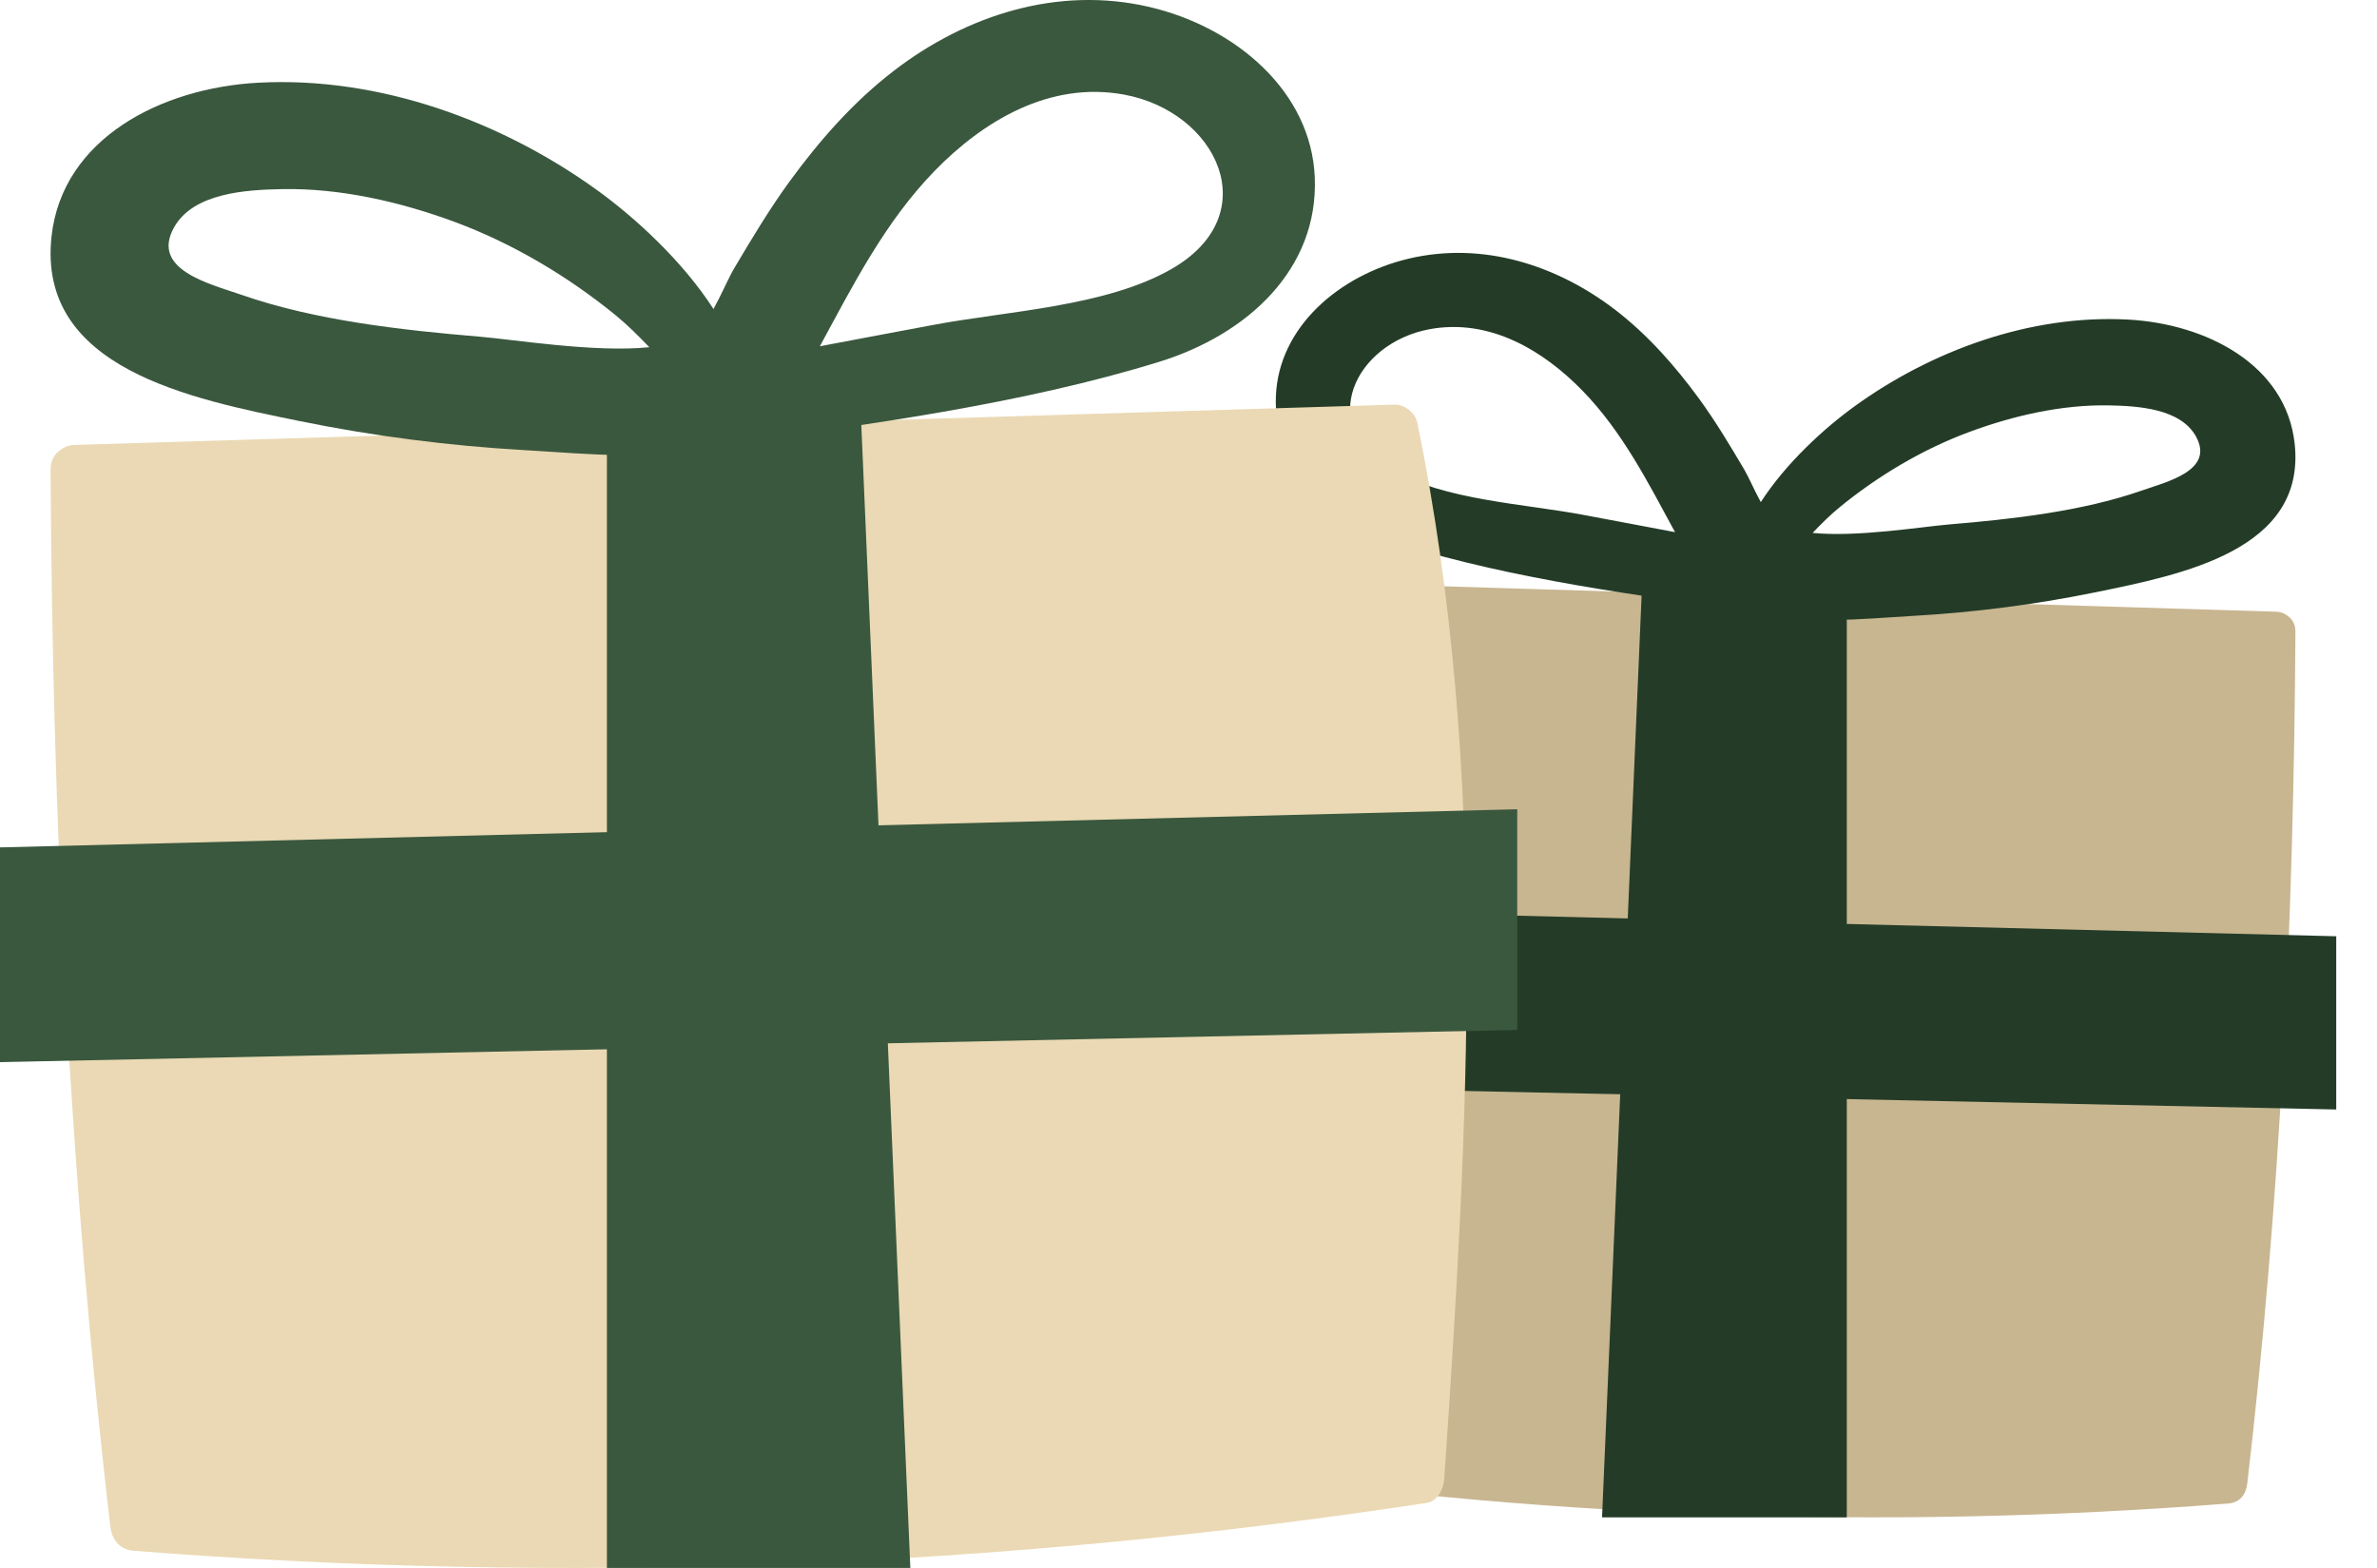
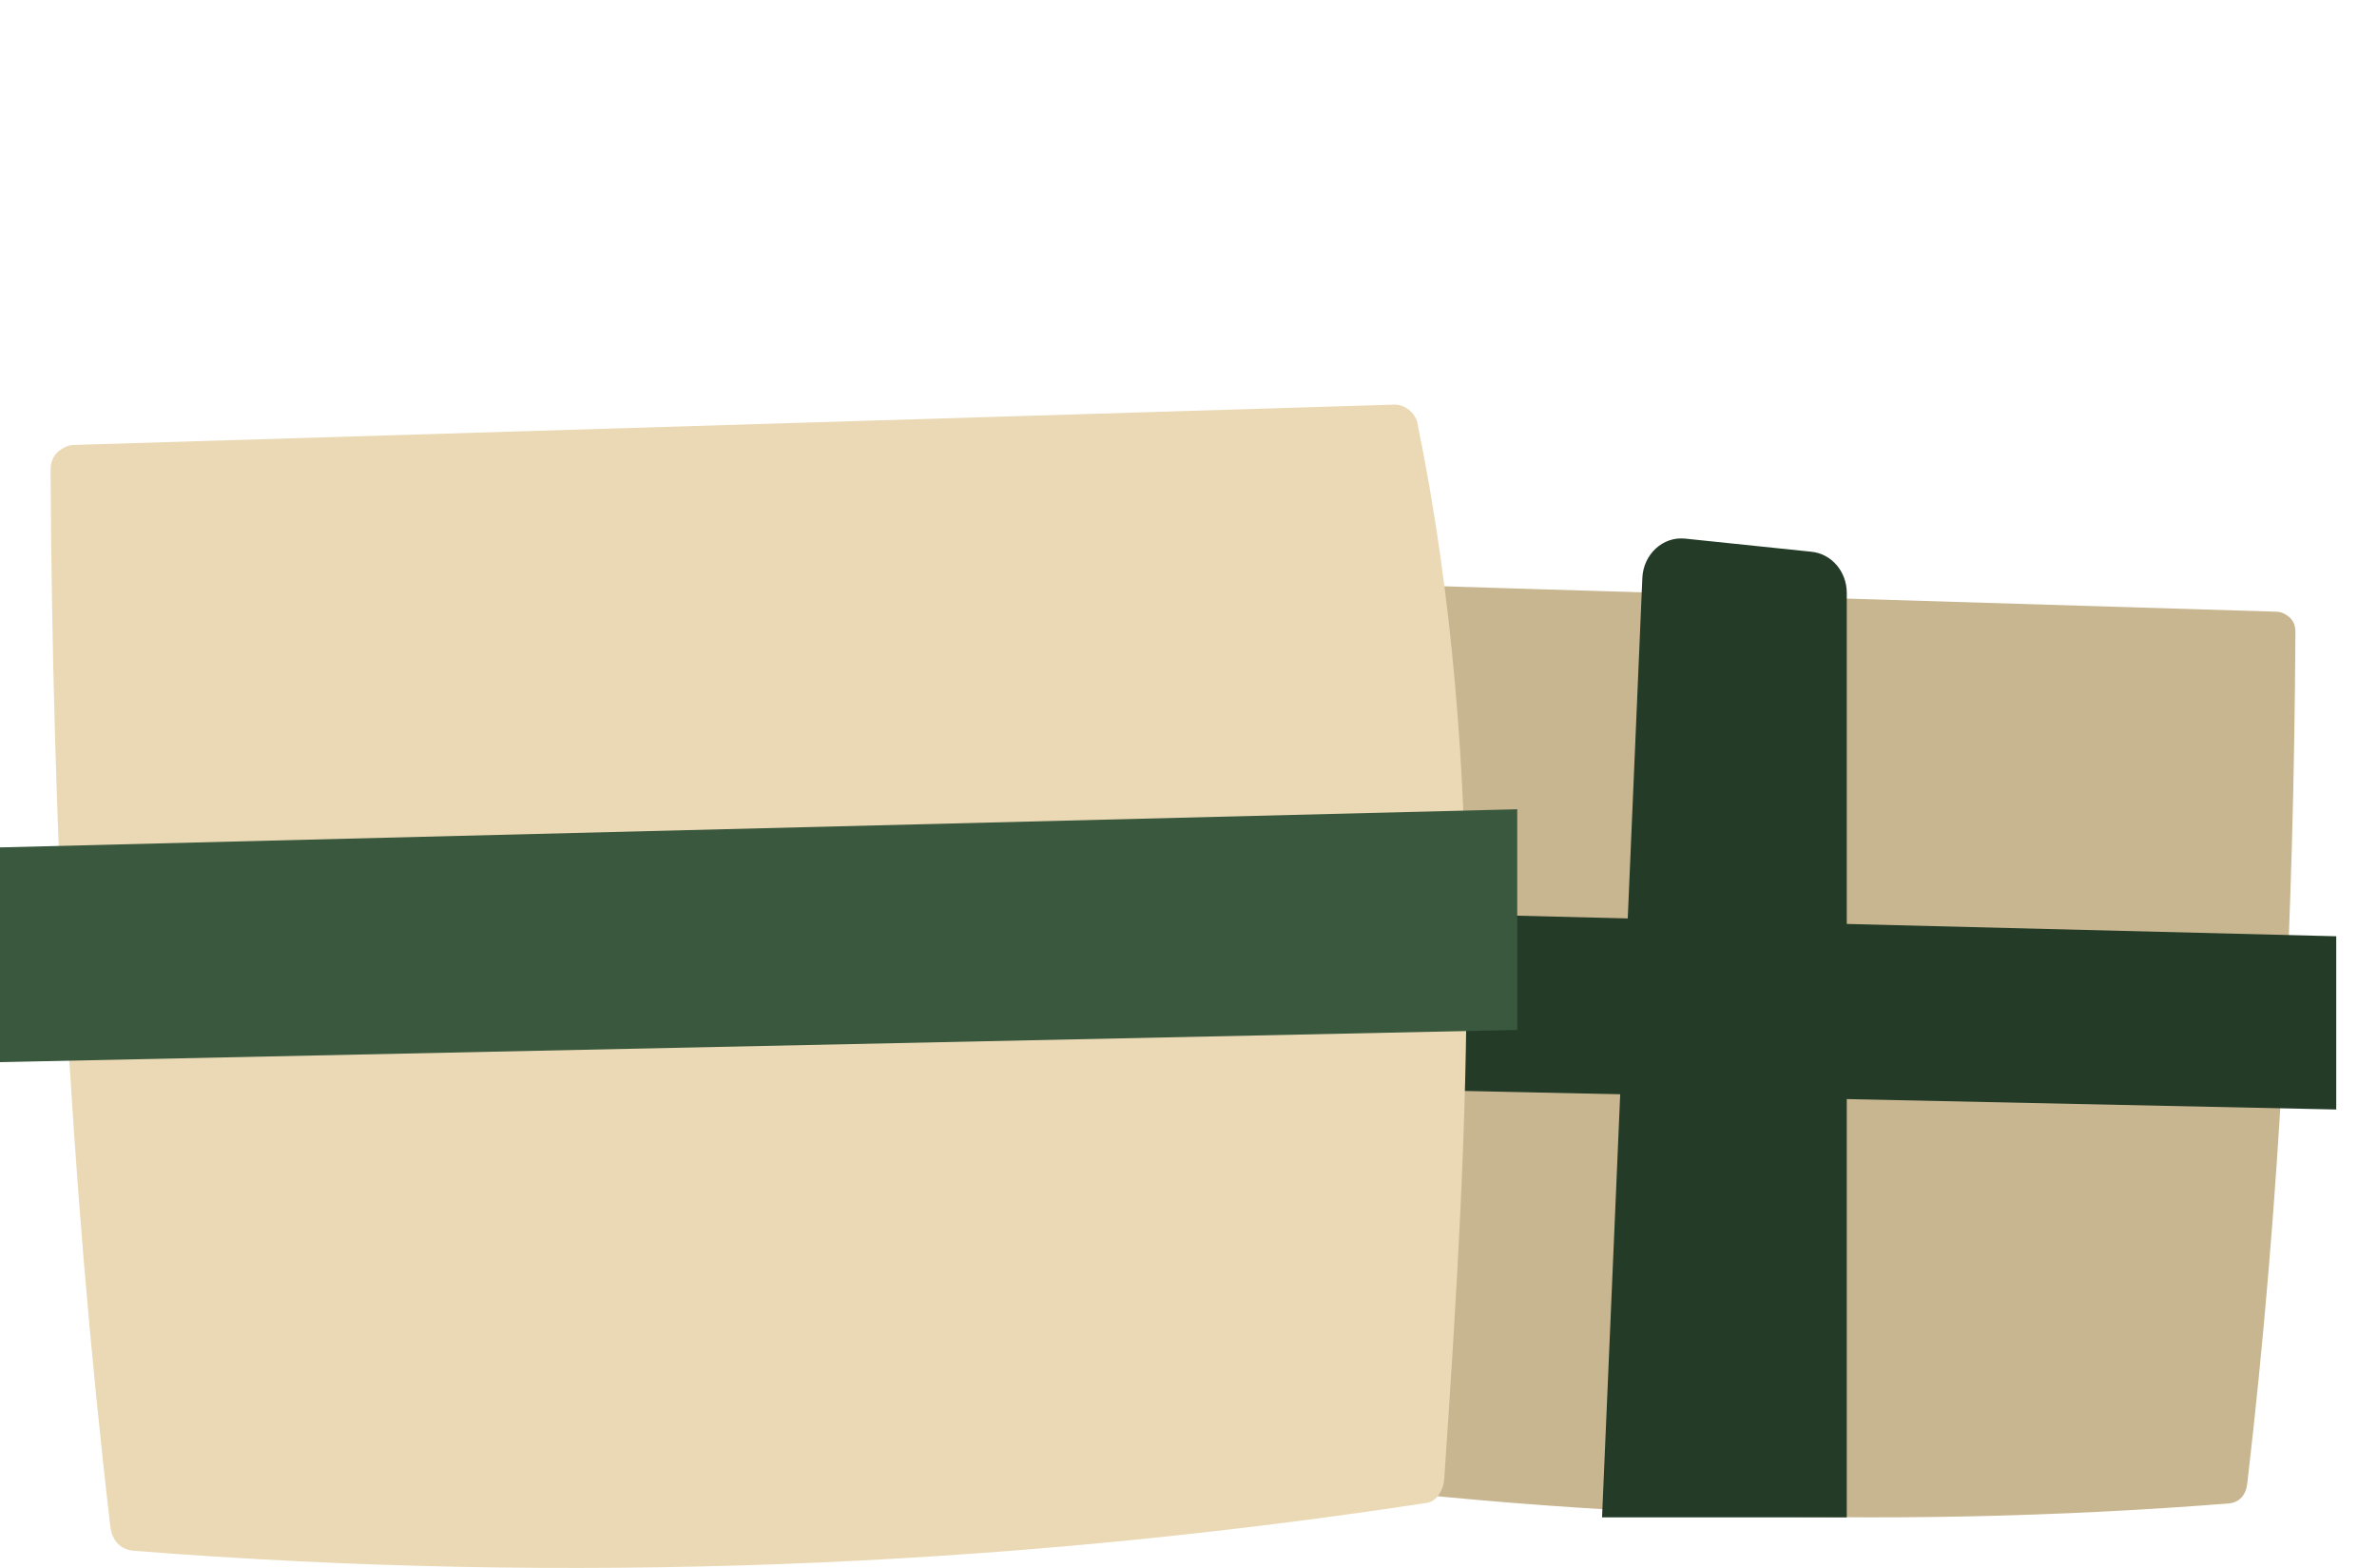
<svg xmlns="http://www.w3.org/2000/svg" width="47" height="31" viewBox="0 0 47 31" fill="none">
  <path d="M23.593 11.743C23.627 11.578 23.799 11.447 23.957 11.452C30.974 11.666 37.992 11.88 45.009 12.094C45.088 12.096 45.154 12.121 45.207 12.158L45.229 12.172L45.232 12.175C45.323 12.236 45.388 12.341 45.387 12.491C45.356 18.124 45.089 23.736 44.435 29.33C44.409 29.556 44.283 29.709 44.057 29.726C37.172 30.267 30.273 30.004 23.441 28.962C23.271 28.937 23.174 28.739 23.164 28.58C22.782 22.959 22.452 17.296 23.593 11.743Z" fill="#C8B691" />
  <path d="M36.516 11.723V30H31.677L32.474 11.427C32.494 10.958 32.88 10.603 33.319 10.649L35.82 10.909C36.215 10.949 36.516 11.302 36.516 11.723Z" fill="#243C27" />
  <path d="M46.194 18.511V21.936L22 21.422V17.903L46.194 18.511Z" fill="#243C27" />
-   <path d="M27.515 9.29C28.565 9.892 30.137 9.958 31.319 10.182C31.919 10.296 32.52 10.406 33.12 10.521C32.591 9.548 32.084 8.54 31.289 7.723C30.522 6.936 29.464 6.29 28.271 6.508C26.785 6.781 25.997 8.422 27.515 9.29ZM38.548 10.368C39.782 10.265 41.164 10.11 42.333 9.704C42.852 9.524 43.791 9.302 43.421 8.63C43.114 8.074 42.269 8.026 41.695 8.015C40.768 7.998 39.811 8.218 38.953 8.535C38.02 8.878 37.132 9.41 36.379 10.025C36.189 10.18 36.013 10.356 35.84 10.536C36.719 10.624 37.98 10.416 38.548 10.368ZM27.857 5.113C29.33 4.766 30.793 5.249 31.934 6.123C32.585 6.623 33.122 7.236 33.595 7.882C33.925 8.334 34.211 8.813 34.493 9.291C34.573 9.426 34.688 9.694 34.816 9.927C35.309 9.163 36.062 8.472 36.673 8.031C38.184 6.939 40.131 6.215 42.073 6.318C43.623 6.401 45.2 7.208 45.372 8.77C45.603 10.876 43.153 11.359 41.425 11.712C40.243 11.953 39.033 12.109 37.825 12.177C36.867 12.232 35.655 12.367 34.702 12.086C32.406 11.786 29.884 11.442 27.706 10.767C26.295 10.33 25.171 9.289 25.228 7.832C25.282 6.46 26.49 5.435 27.857 5.113Z" fill="#243C27" />
  <path d="M28.025 8.361C27.983 8.157 27.769 7.994 27.573 8C18.872 8.265 10.17 8.531 1.469 8.797C1.371 8.799 1.29 8.83 1.224 8.876L1.196 8.894L1.193 8.897C1.08 8.973 0.999 9.103 1 9.288C1.039 16.274 1.37 23.232 2.18 30.169C2.213 30.45 2.369 30.639 2.649 30.661C11.186 31.331 19.742 31.005 28.213 29.713C28.424 29.681 28.544 29.437 28.557 29.24C29.031 22.269 29.44 15.247 28.025 8.361Z" fill="#EAD9B4" />
-   <path d="M12 8.337V31H18L17.012 7.969C16.987 7.388 16.509 6.948 15.964 7.005L12.863 7.327C12.373 7.377 12 7.815 12 8.337Z" fill="#3A583E" />
  <path d="M0 16.754V21L30 20.363V16L0 16.754Z" fill="#3A583E" />
-   <path d="M23.161 5.32C21.859 6.066 19.91 6.148 18.444 6.426C17.7 6.567 16.955 6.703 16.211 6.846C16.867 5.639 17.496 4.39 18.482 3.377C19.433 2.401 20.745 1.599 22.224 1.87C24.067 2.208 25.044 4.243 23.161 5.32ZM9.481 6.656C7.95 6.528 6.237 6.337 4.787 5.833C4.143 5.61 2.979 5.334 3.438 4.502C3.819 3.811 4.867 3.753 5.578 3.739C6.728 3.717 7.914 3.991 8.978 4.383C10.135 4.809 11.236 5.468 12.171 6.231C12.406 6.423 12.624 6.641 12.839 6.865C11.749 6.974 10.185 6.715 9.481 6.656ZM22.737 0.14C20.911 -0.29 19.097 0.308 17.682 1.393C16.875 2.012 16.209 2.772 15.622 3.574C15.213 4.134 14.859 4.728 14.508 5.32C14.409 5.488 14.267 5.82 14.108 6.11C13.497 5.162 12.562 4.305 11.806 3.759C9.931 2.405 7.517 1.507 5.109 1.635C3.188 1.737 1.232 2.738 1.019 4.674C0.732 7.286 3.77 7.885 5.913 8.323C7.379 8.622 8.879 8.815 10.377 8.9C11.564 8.967 13.068 9.136 14.25 8.786C17.096 8.414 20.223 7.988 22.925 7.152C24.674 6.61 26.069 5.319 25.997 3.511C25.93 1.81 24.433 0.539 22.737 0.14Z" fill="#3A583E" />
</svg>